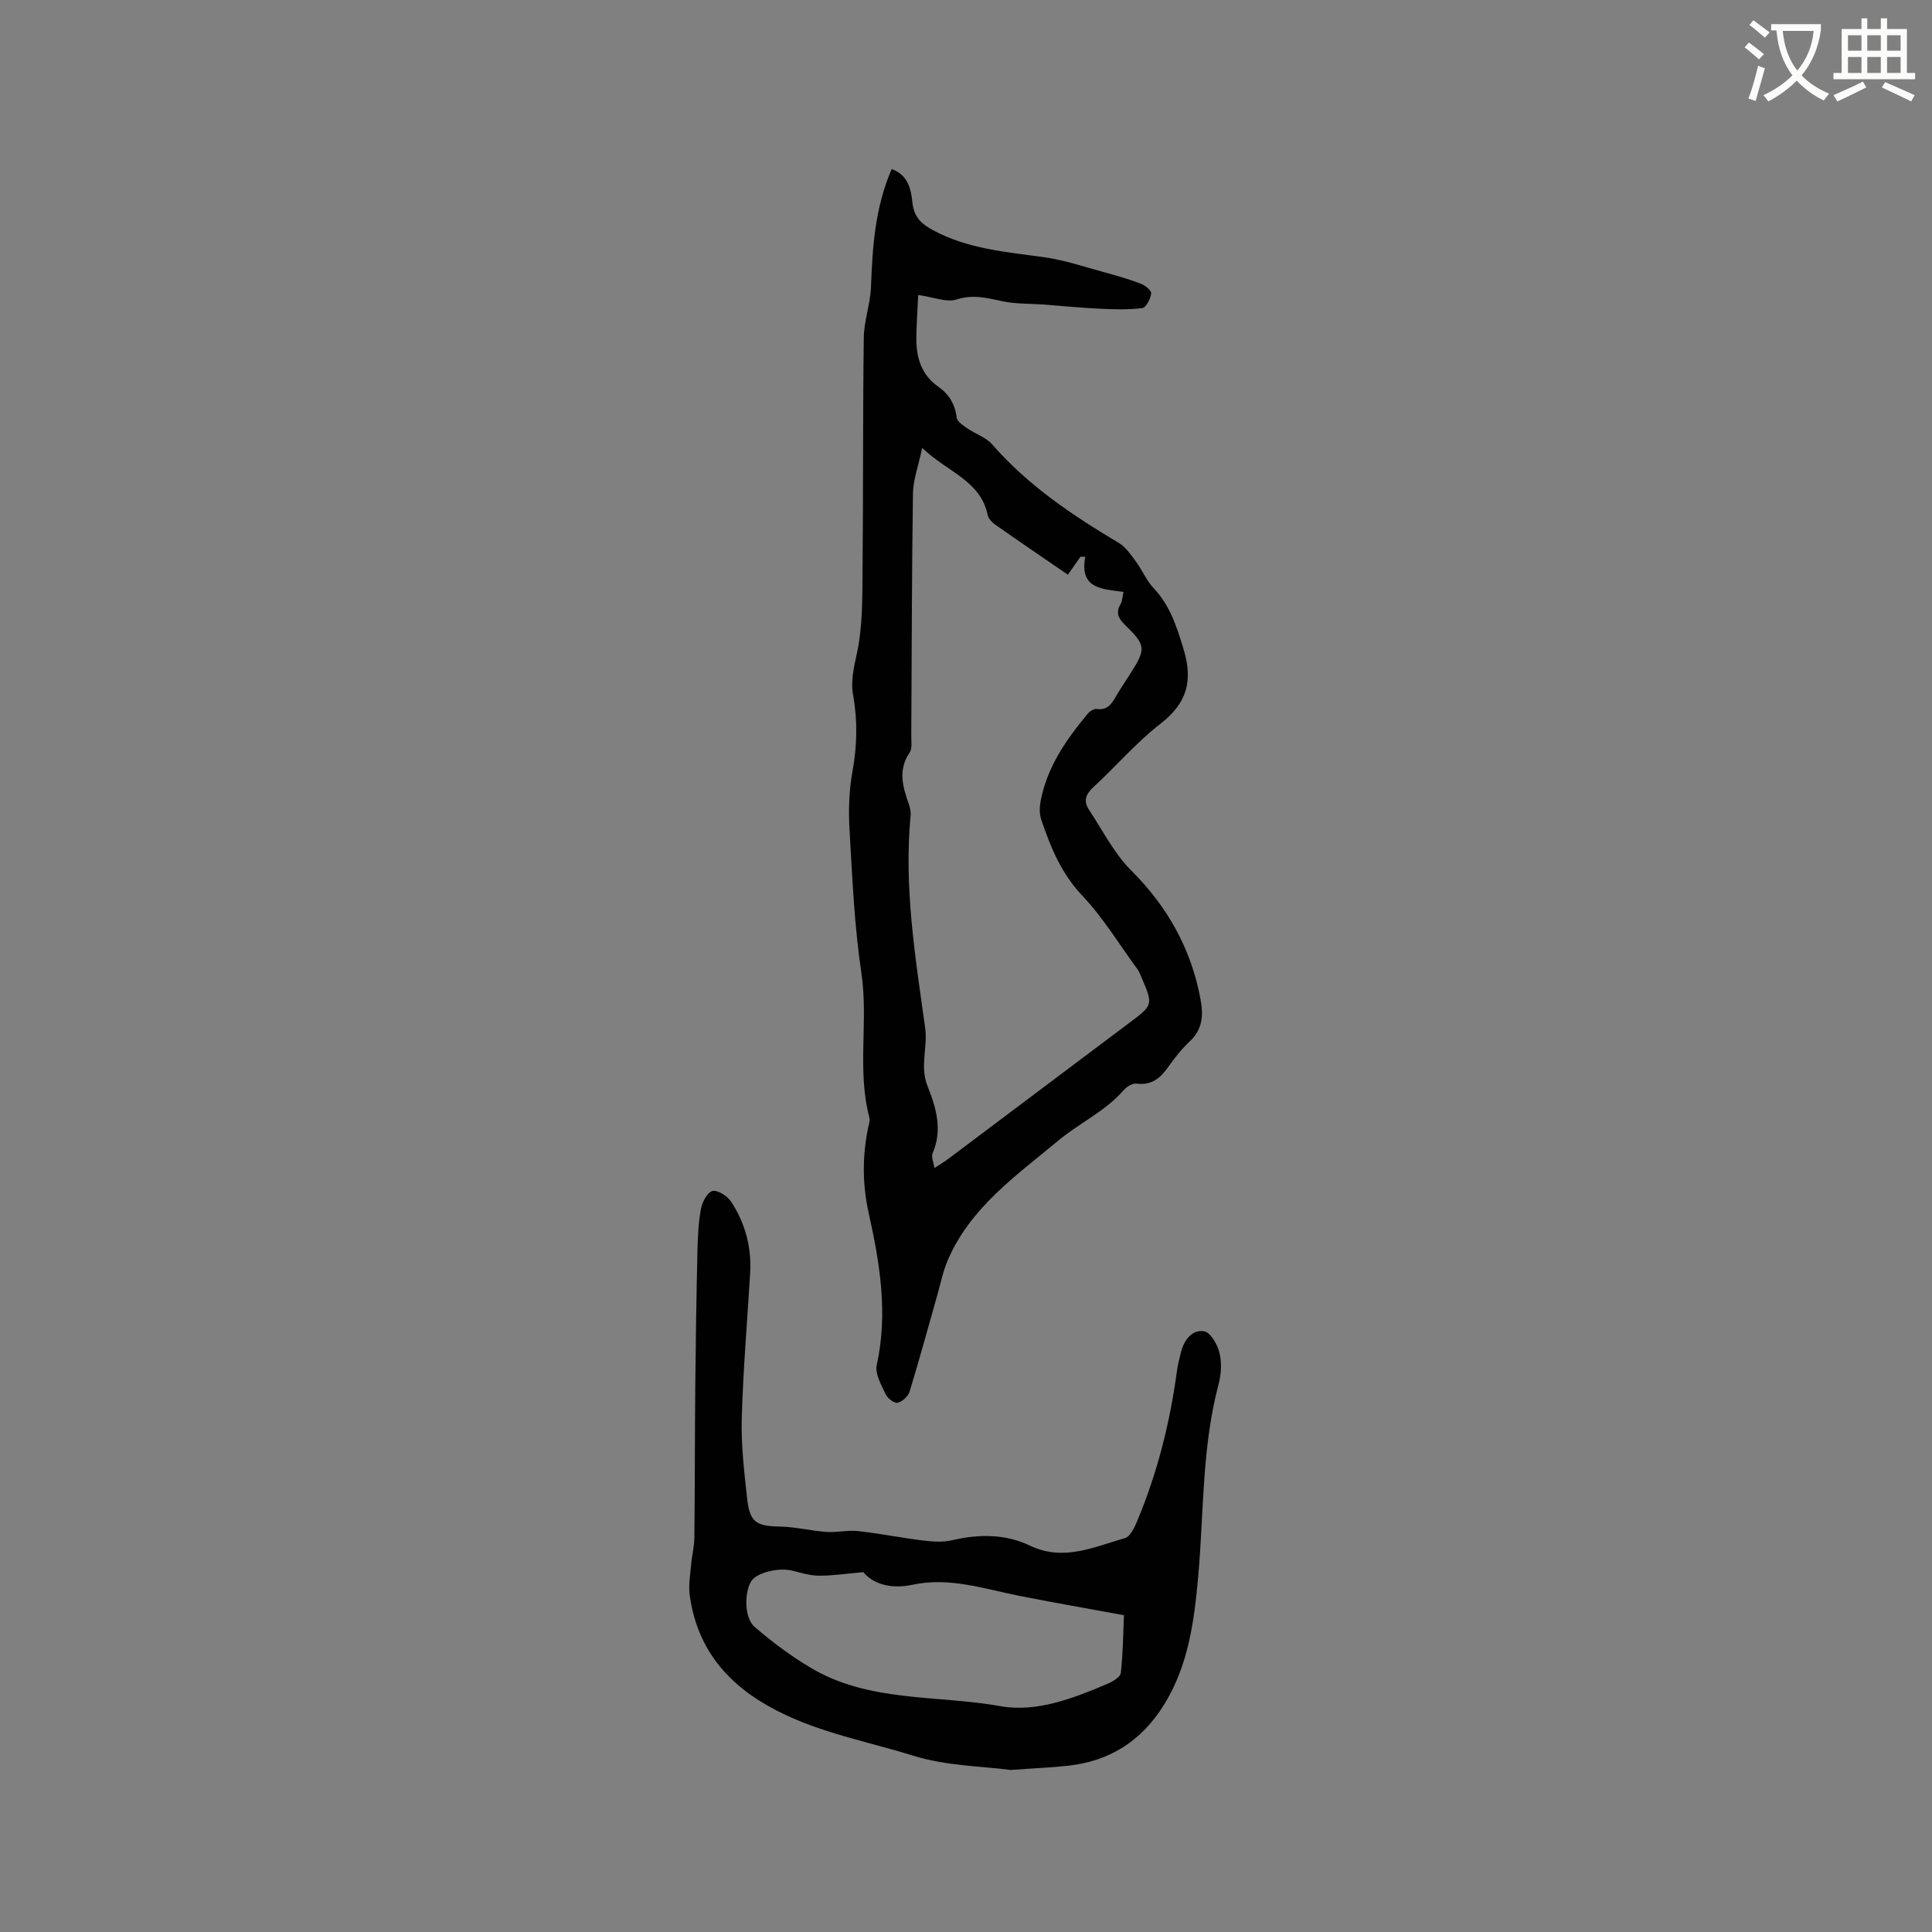
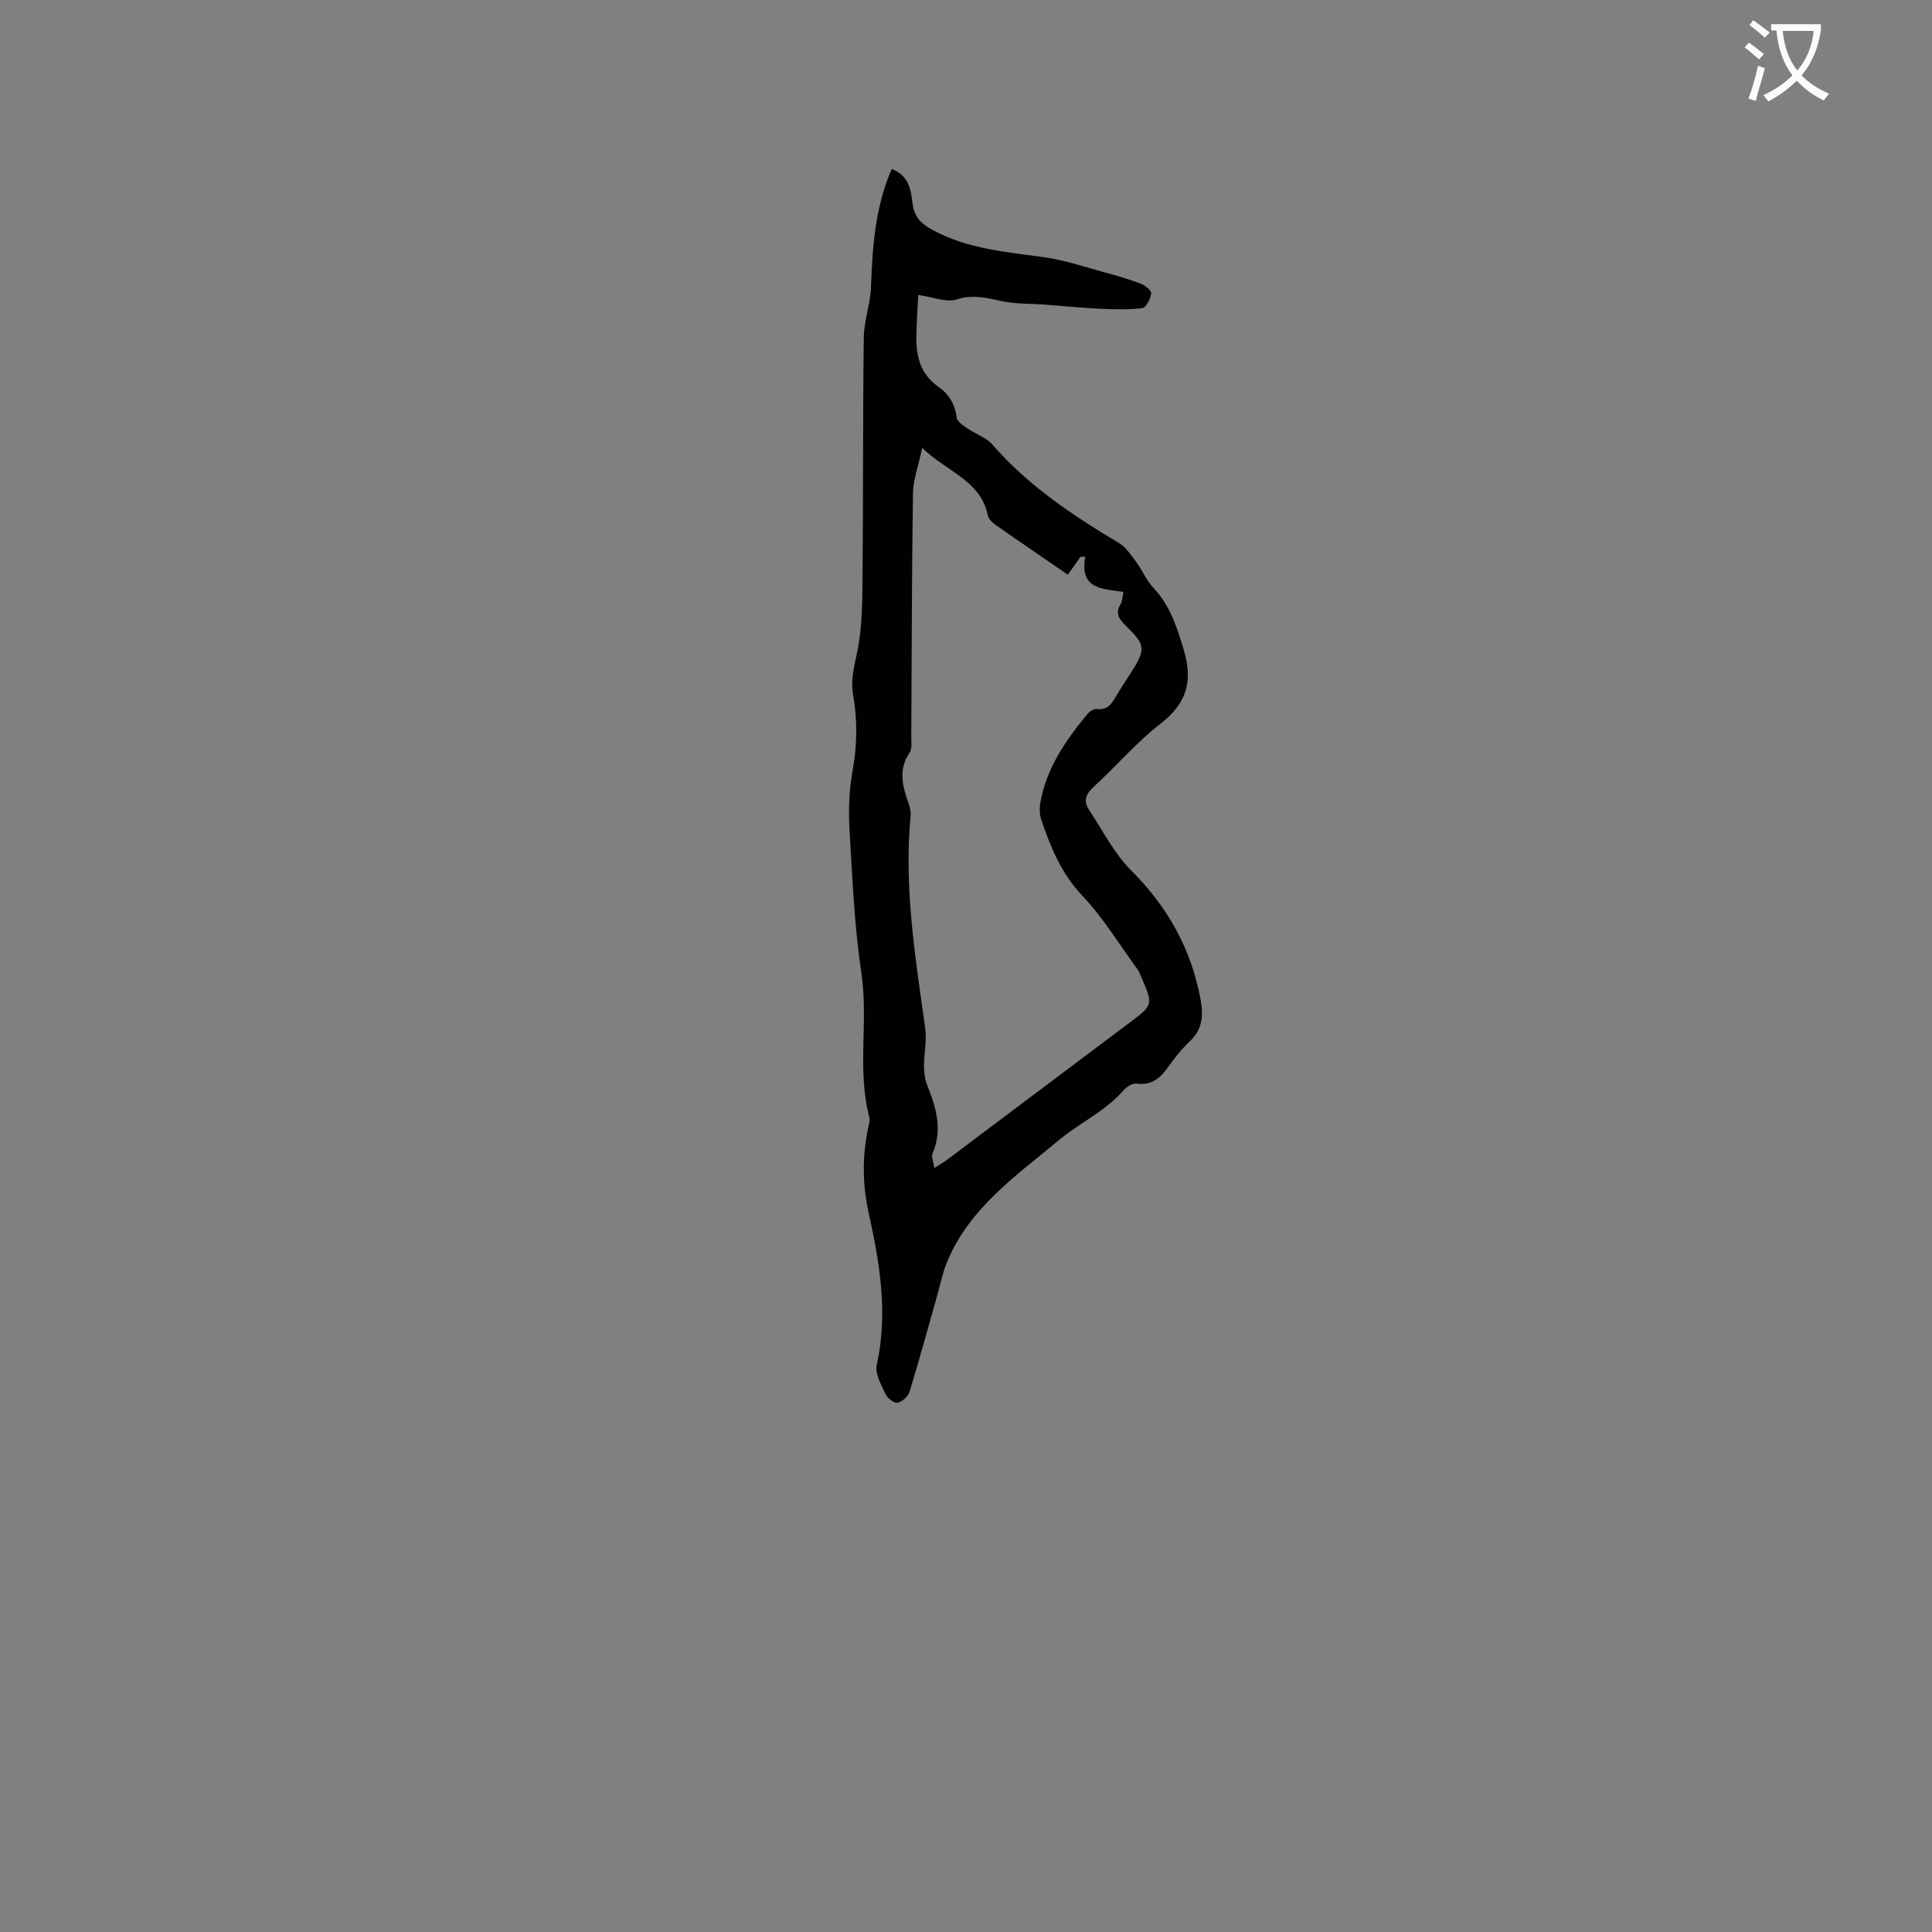
<svg xmlns="http://www.w3.org/2000/svg" enable-background="new 0 0 400 400" viewBox="0 0 400 400">
  <rect x="0" y="0" width="400" height="400" fill="#808080" stroke="none" />
  <path d="m362.1 8.8c1.1.8 2.1 1.6 3.1 2.4l-1 1.1c-1.3-1.1-2.3-2-3-2.5zm1.9 4.8c.5.2.9.4 1.4.5-.6 2.3-1.3 4.5-1.9 6.8l-1.5-.5c.8-2.1 1.4-4.3 2-6.8zm-1-9.4c1.3.9 2.4 1.8 3.4 2.5l-1 1.1c-1.4-1.2-2.4-2.1-3.2-2.6zm3.7 2.2v-1.4h10.3v1.2c-.5 3.6-1.8 6.8-4 9.4 1.5 1.6 3.4 2.8 5.7 3.8-.3.4-.7.8-1.1 1.4-2.3-1.1-4.1-2.5-5.6-4.1-1.6 1.6-3.6 3.1-5.9 4.3-.3-.5-.7-.9-1-1.3 2.4-1.1 4.4-2.5 6-4.1-1.9-2.5-3-5.6-3.3-9.3h-1.1zm8.8 0h-6.4c.3 3.3 1.3 6 3 8.2 2-2.3 3.1-5.1 3.4-8.2z" fill="#fbfcfa" />
-   <path d="m385.3 3.8h1.3v2.2h2.8v-2.2h1.3v2.2h4.1v9.1h1.7v1.3h-16.9v-1.3h1.7v-9.1h4.1v-2.2zm.4 13.1.7 1.2c-1.8.9-3.8 1.9-6 2.9-.2-.4-.5-.8-.8-1.3 2.3-1 4.3-1.9 6.1-2.8zm-3.1-6.4h2.8v-3.2h-2.8zm0 4.6h2.8v-3.3h-2.8zm4-4.6h2.8v-3.2h-2.8zm0 4.6h2.8v-3.3h-2.8zm3.7 1.9c2.1.9 4.1 1.8 6.1 2.7l-.7 1.3c-2.2-1.1-4.2-2-6.1-2.9zm3.2-9.7h-2.8v3.2h2.8zm-2.8 7.8h2.8v-3.3h-2.8z" fill="#fbfcfa" />
  <g fill="#010101">
    <path d="m184.62 35c3.31 1.2 3.99 4.02 4.28 6.88.3 2.89 1.63 4.36 4.29 5.79 7.25 3.89 15.1 4.49 22.96 5.58 4.25.59 8.39 2.01 12.56 3.14 2.53.69 5.07 1.42 7.51 2.36.89.34 2.21 1.42 2.13 2-.15 1.12-1.06 2.93-1.83 3.03-2.89.37-5.85.28-8.78.14-3.89-.18-7.78-.58-11.67-.87-2.85-.21-5.76-.09-8.53-.68-3.2-.69-6.1-1.46-9.51-.36-2.06.66-4.7-.48-7.92-.94-.14 2.82-.34 5.67-.39 8.51-.08 4.17.84 7.89 4.57 10.5 2.13 1.49 3.46 3.58 3.77 6.35.09.82 1.33 1.64 2.19 2.24 1.7 1.18 3.89 1.87 5.19 3.36 7.43 8.52 16.63 14.67 26.22 20.39 1.43.85 2.48 2.44 3.51 3.83 1.31 1.77 2.18 3.93 3.67 5.51 3.39 3.6 4.77 7.92 6.18 12.56 2.02 6.63.78 11.24-4.77 15.53-5 3.87-9.17 8.8-13.86 13.1-1.6 1.47-2.11 2.89-.96 4.64 2.83 4.29 5.21 9.07 8.78 12.64 7.55 7.54 12.42 16.24 14.35 26.68.61 3.28.44 6.2-2.23 8.69-1.69 1.58-3.15 3.45-4.5 5.35-1.63 2.31-3.45 3.81-6.54 3.4-.82-.11-2.02.64-2.63 1.34-3.82 4.4-9.16 6.8-13.49 10.41-8.71 7.25-18.33 13.91-23 24.94-.94 2.22-1.42 4.65-2.08 6.98-1.91 6.71-3.73 13.44-5.77 20.11-.3.97-1.51 2.08-2.48 2.29-.7.15-2.09-.91-2.48-1.76-.89-1.92-2.24-4.24-1.84-6.05 2.36-10.68.64-21.09-1.66-31.43-1.32-5.93-1.34-11.72-.14-17.6.15-.72.45-1.53.28-2.19-2.62-9.86-.17-19.96-1.66-29.94-1.47-9.83-1.88-19.83-2.46-29.78-.23-3.98-.09-8.08.62-11.99.96-5.3 1.07-10.49.13-15.75-.55-3.06.2-5.9.84-8.93 1.11-5.31 1.06-10.9 1.11-16.38.16-16.26.04-32.51.26-48.77.05-3.49 1.37-6.96 1.49-10.47.31-8.24.82-16.41 4.29-24.38zm6.31 57.73c-.8 3.79-1.87 6.61-1.91 9.45-.25 16.74-.25 33.49-.35 50.23-.01 1.15.22 2.58-.35 3.42-2.41 3.55-1.45 6.99-.2 10.53.28.78.49 1.68.41 2.49-1.41 14.83.98 29.39 3.02 43.98.56 3.98-1.16 7.92.49 12.05 1.74 4.35 3.17 9.04 1.04 13.89-.31.71.19 1.79.37 3.06 1.22-.8 2.12-1.32 2.94-1.94 12.46-9.35 24.89-18.73 37.36-28.07 5-3.75 5.04-3.74 2.57-9.49-.25-.58-.48-1.2-.85-1.7-3.75-5.12-7.08-10.64-11.41-15.21-4.35-4.6-6.55-10.02-8.48-15.72-.39-1.14-.37-2.53-.15-3.73 1.31-7.12 5.31-12.83 9.81-18.25.42-.5 1.28-1.01 1.85-.93 2.12.29 3.01-.98 3.9-2.51.95-1.65 2.03-3.23 3.06-4.84 3.23-5.08 3.21-5.83-1.08-10.01-1.39-1.35-2.05-2.54-.96-4.36.35-.57.34-1.36.6-2.52-4.22-.62-9.21-.49-7.91-7.28-.33 0-.67 0-1 0-.84 1.2-1.68 2.4-2.61 3.72-4.98-3.42-10.05-6.87-15.07-10.39-.65-.46-1.37-1.21-1.52-1.93-1.49-7.24-8.38-8.91-13.57-13.94z" />
-     <path d="m209.2 366.45c-5.78-.78-13.3-.82-20.16-2.96-9.38-2.92-19.14-4.68-28.09-9.26-10.11-5.18-16.57-12.61-18.15-23.94-.28-2.03.1-4.17.28-6.26.16-1.88.65-3.76.68-5.64.12-10.48.09-20.97.19-31.45.09-9.33.23-18.65.45-27.97.07-2.95.2-5.94.75-8.82.26-1.37 1.43-3.44 2.43-3.58 1.16-.17 3.05 1.1 3.82 2.27 2.9 4.44 4.23 9.42 3.91 14.77-.6 10.04-1.46 20.07-1.74 30.12-.15 5.48.52 11 1.11 16.48.54 4.98 1.87 5.75 6.81 5.85 3.21.06 6.41.88 9.63 1.11 2.15.15 4.36-.41 6.5-.18 4.52.5 9 1.41 13.52 1.96 1.97.24 4.09.39 5.99-.06 5.54-1.3 11.02-1.32 16.13 1.12 6.96 3.33 13.23.25 19.63-1.55 1.07-.3 1.94-2.09 2.48-3.37 4.21-10.01 6.85-20.46 8.3-31.22.18-1.36.53-2.7.87-4.03.65-2.5 2.34-4.62 4.78-4.21 1.31.22 2.76 2.77 3.17 4.5.49 2.07.34 4.49-.22 6.57-3.46 13.05-3.01 26.47-4.2 39.74-.82 9.11-2 18.31-7.05 26.47-4.64 7.49-11.19 11.7-19.85 12.66-3.46.39-6.96.52-11.97.88zm-30.46-40.95c-3.75.32-6.48.76-9.2.73-1.87-.02-3.75-.61-5.6-1.06-2.77-.67-7.26.44-8.36 2.14-1.49 2.3-1.53 7.62.63 9.49 3.63 3.15 7.55 6.07 11.68 8.52 12.09 7.19 26.14 5.57 39.28 7.93 7.42 1.33 15.06-1.63 22.14-4.64 1.08-.46 2.64-1.39 2.74-2.24.46-4.06.49-8.16.65-11.96-7.42-1.37-14.5-2.59-21.53-3.98-7.34-1.45-14.54-3.97-22.22-2.33-4.23.92-8.01.01-10.21-2.6z" />
  </g>
</svg>